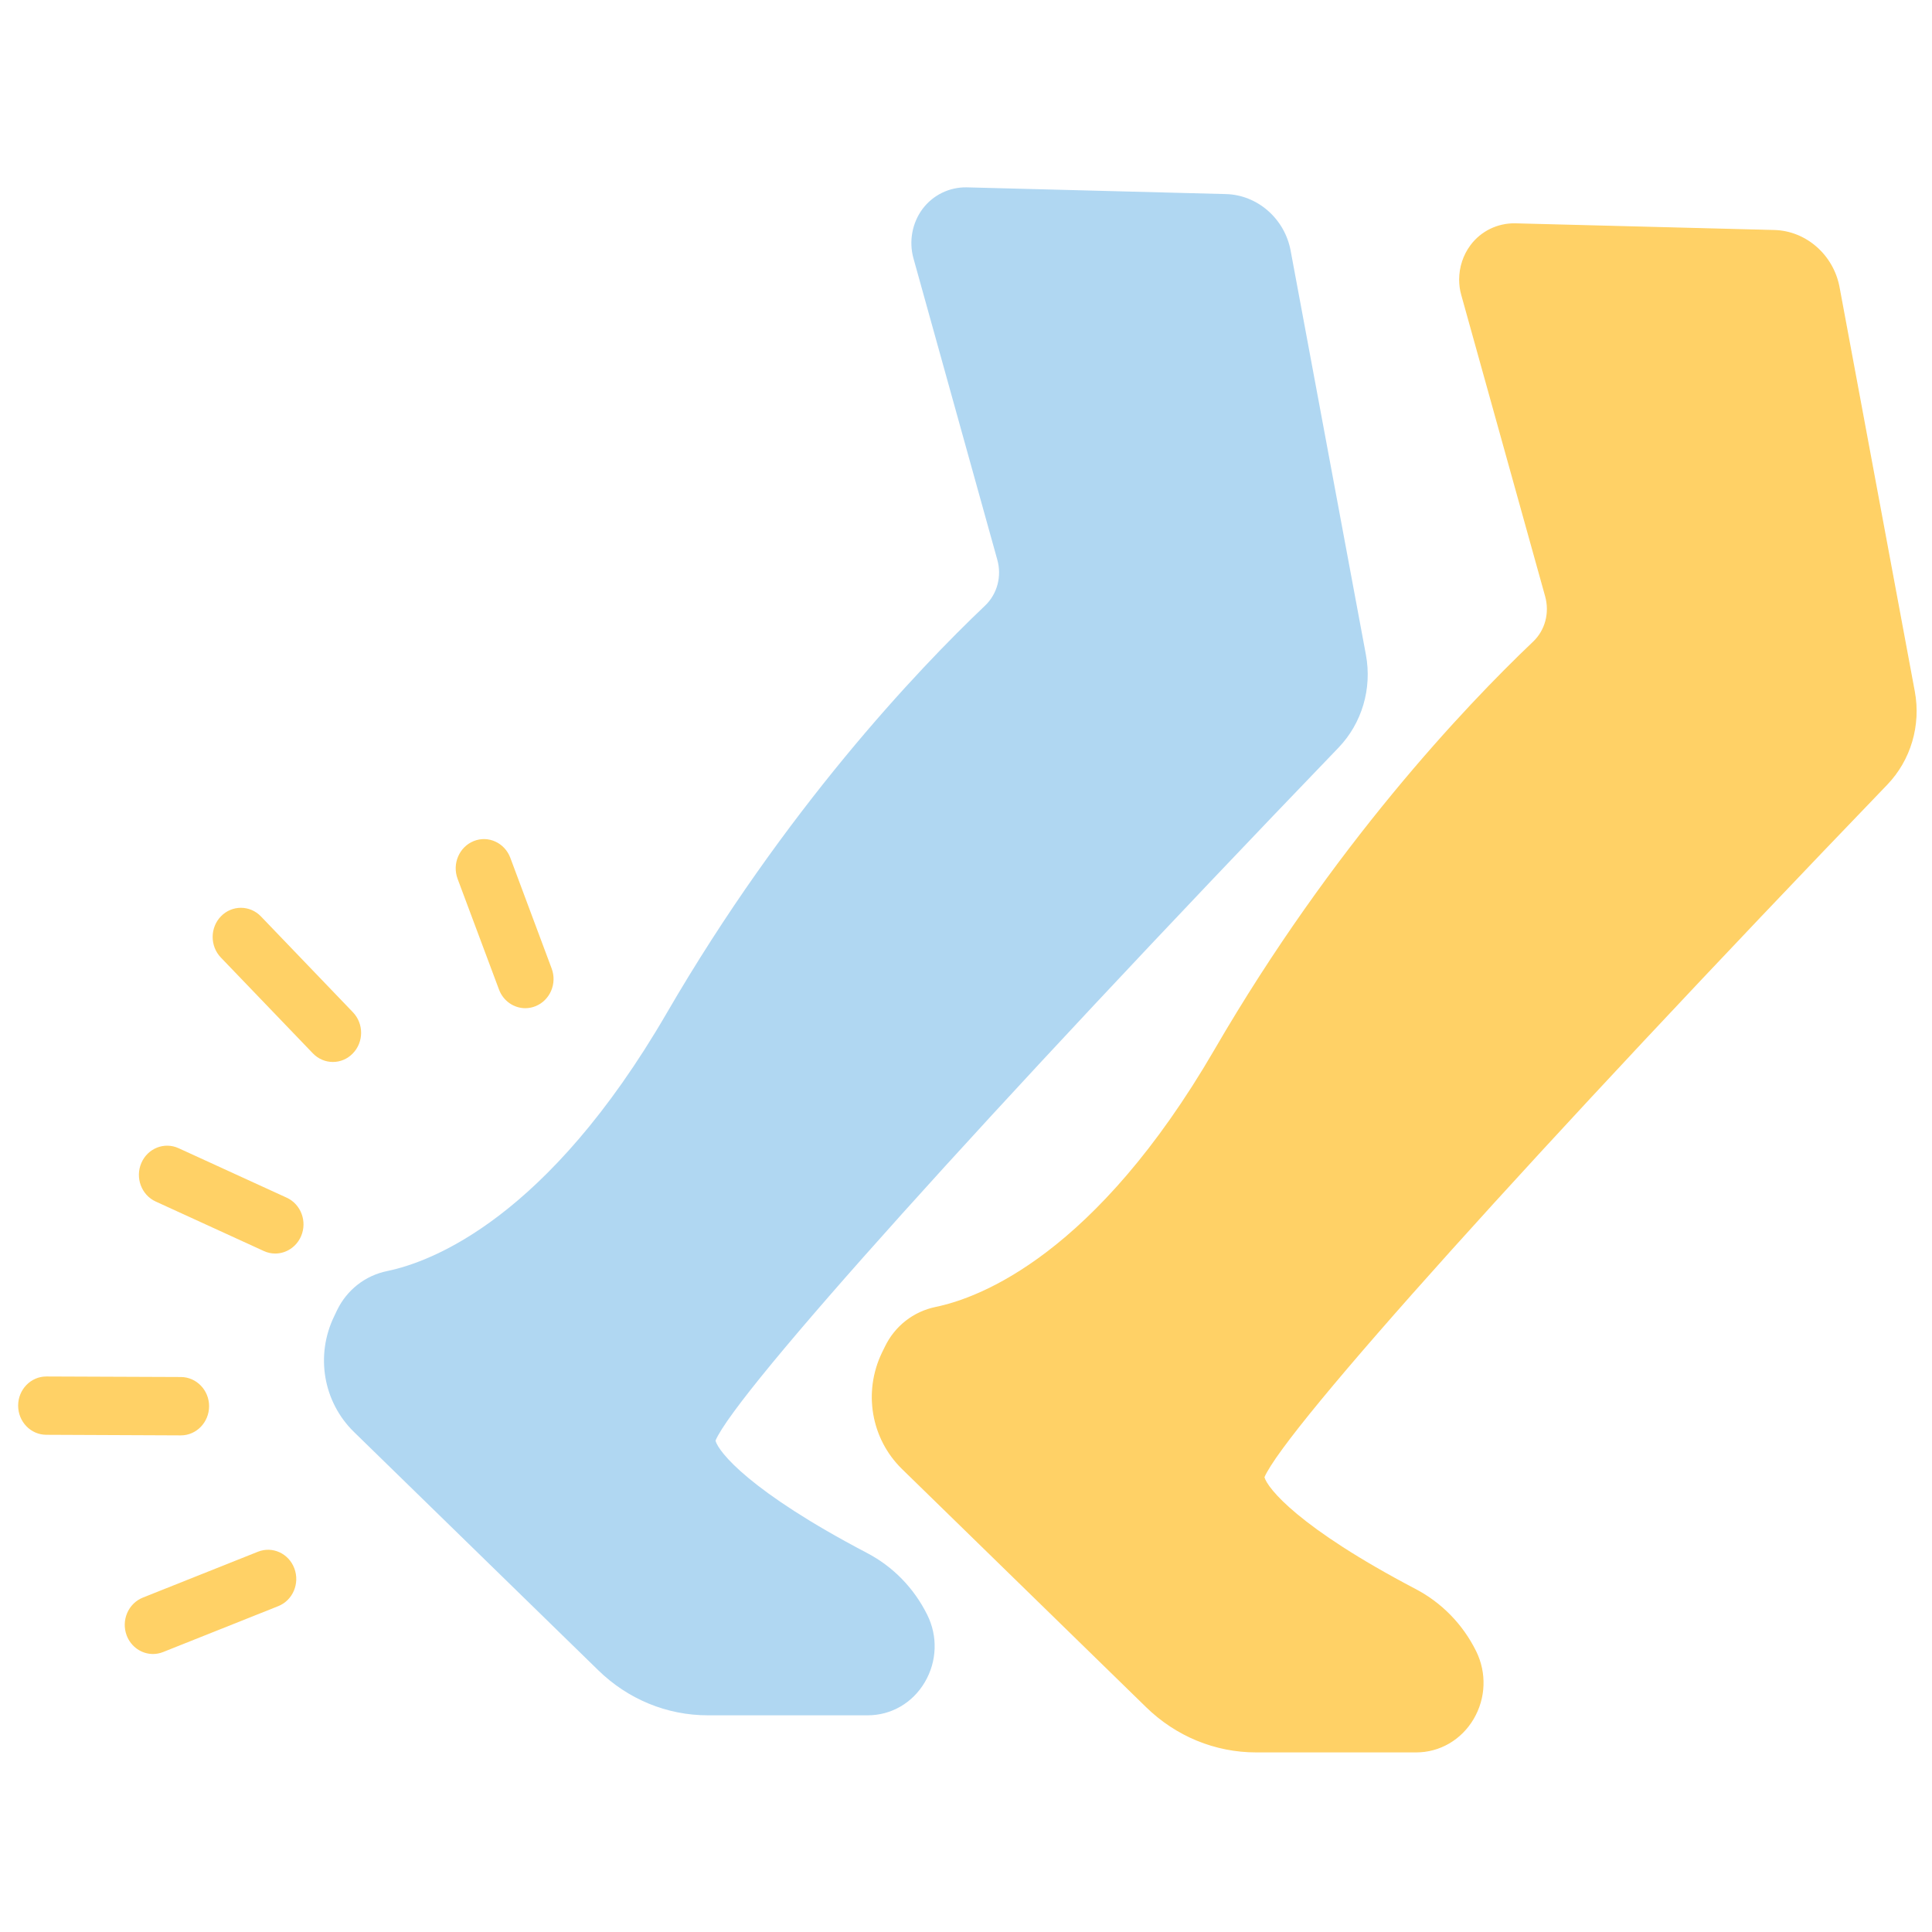
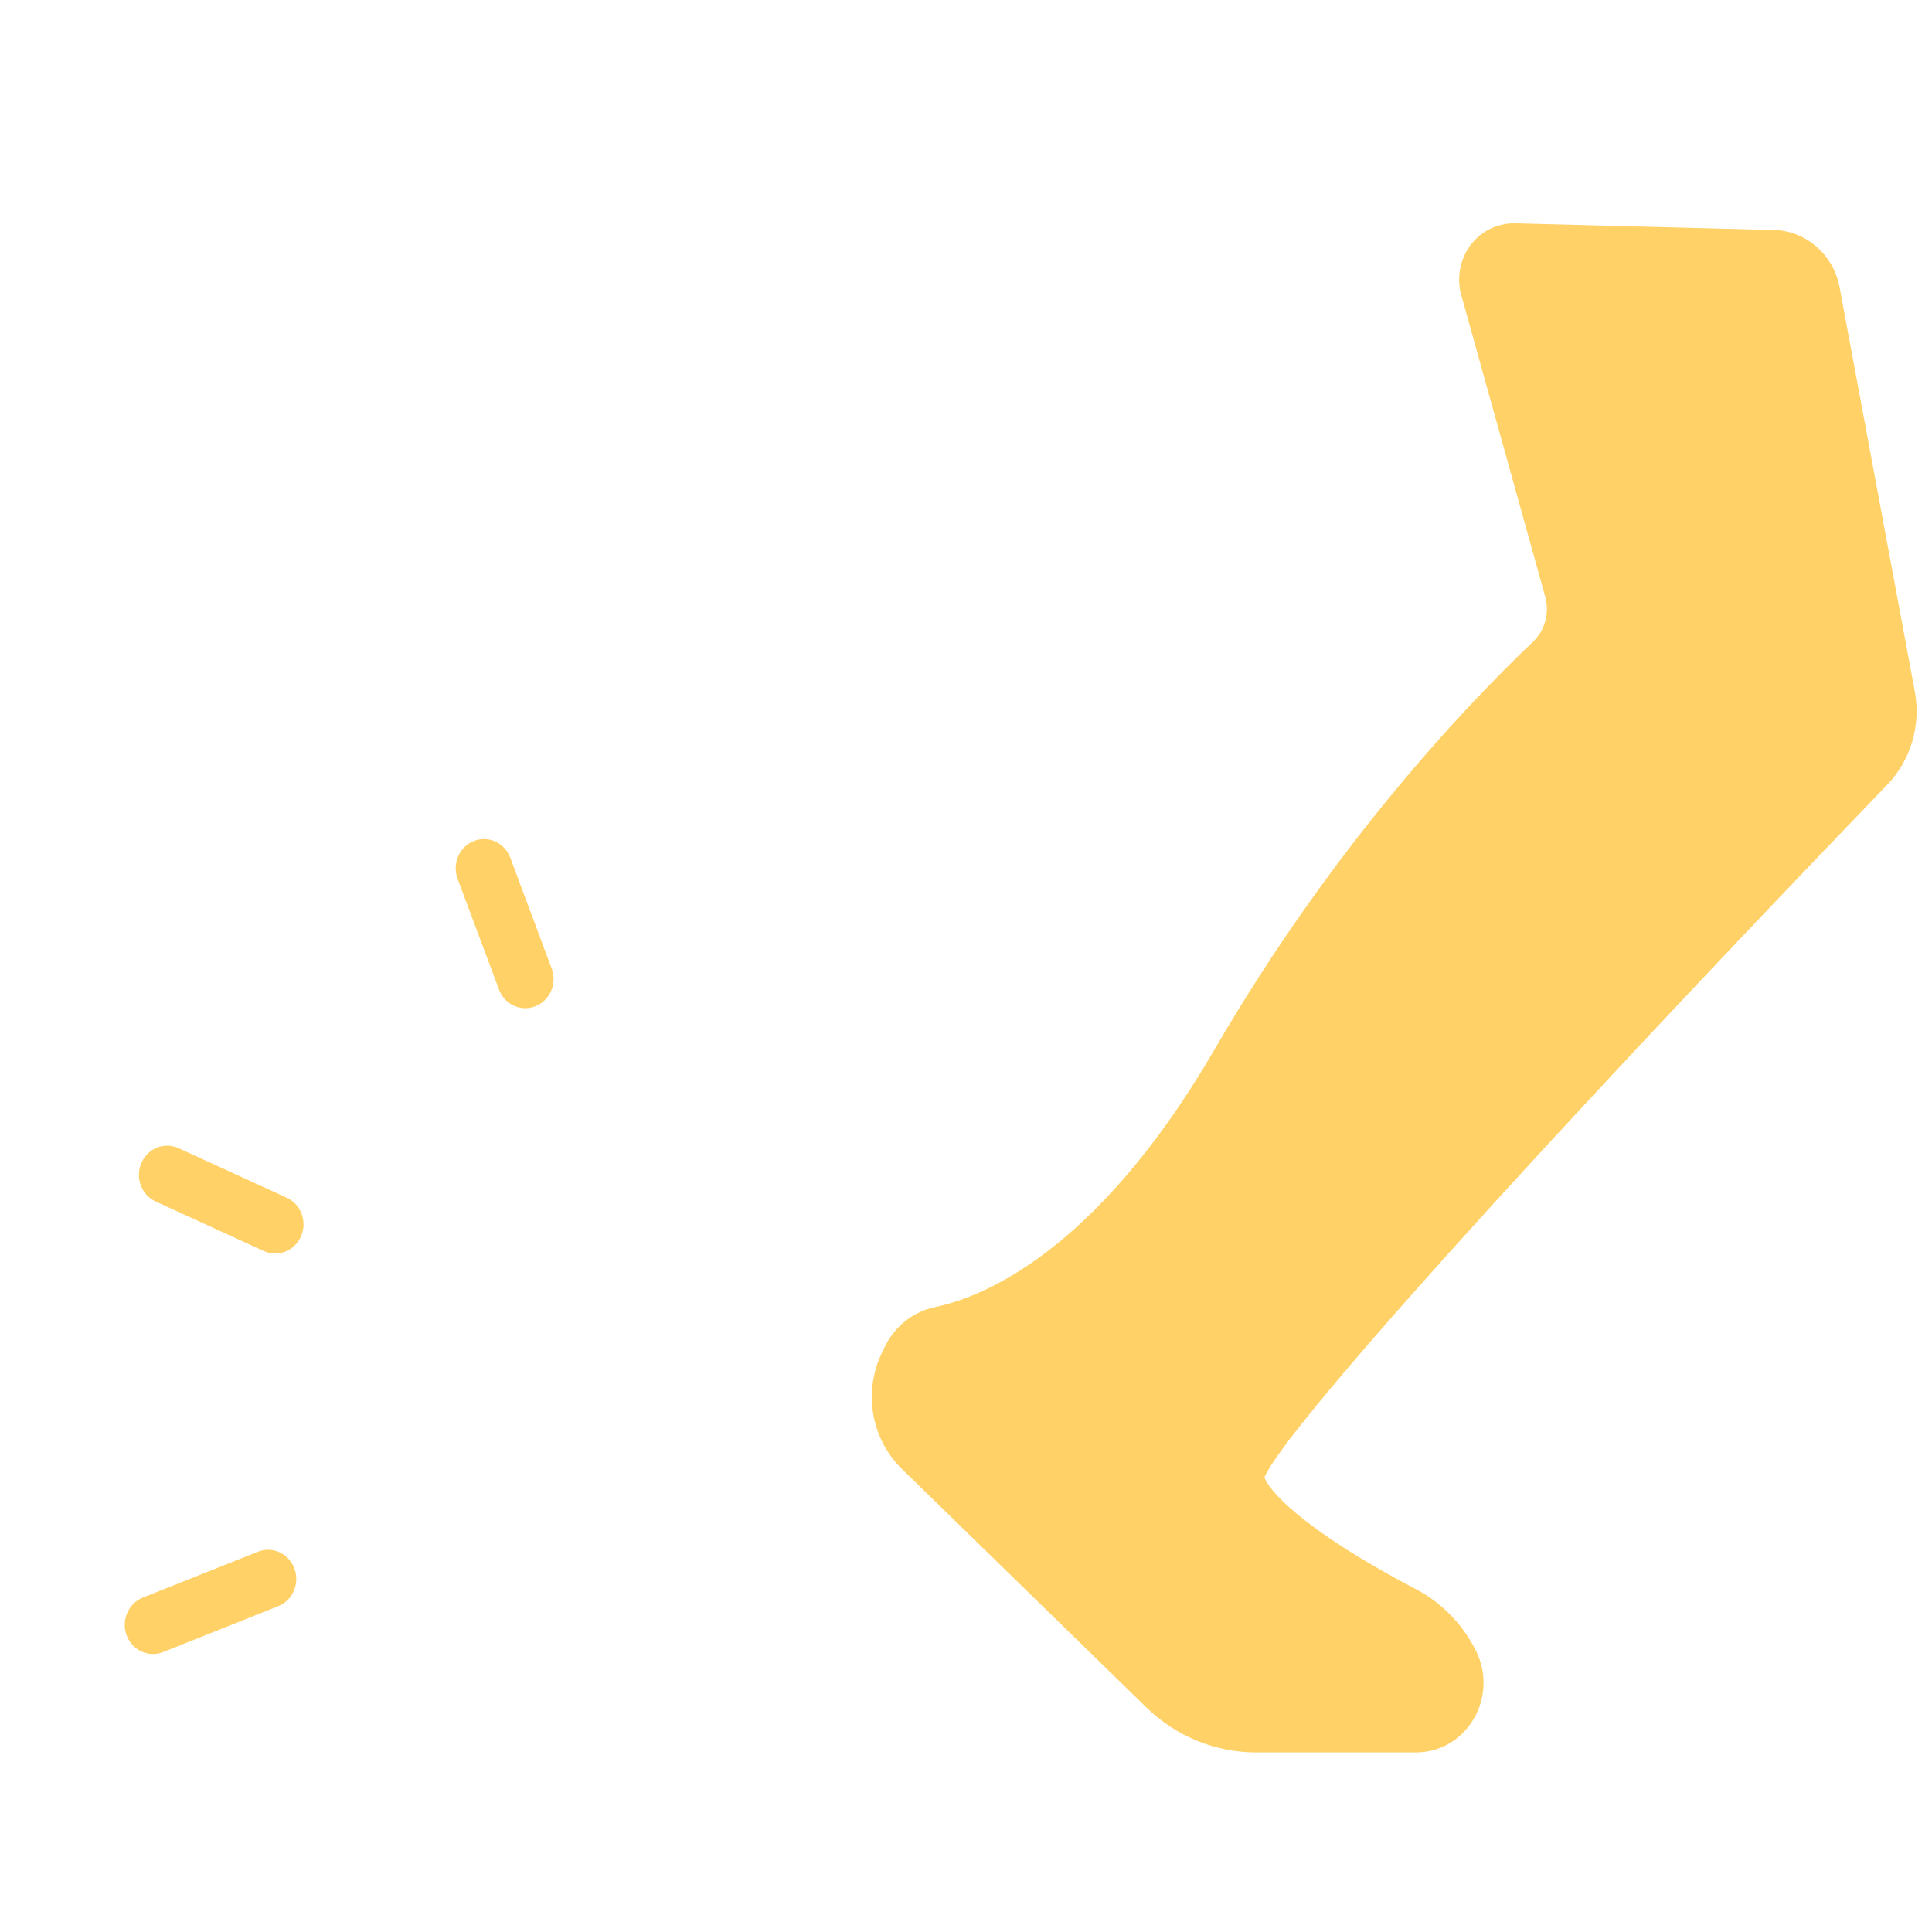
<svg xmlns="http://www.w3.org/2000/svg" width="100%" height="100%" viewBox="0 0 1667 1667" xml:space="preserve" style="fill-rule:evenodd;clip-rule:evenodd;stroke-linejoin:round;stroke-miterlimit:2;">
  <g transform="matrix(1,0,0,1,2.083,75)">
    <g id="Layer19">
      <g>
        <g transform="matrix(4.464,0,0,4.612,-19859.4,-10922.2)">
          <path d="M4503.74,2576.02L4482.84,2566.76C4480.09,2565.54 4476.86,2566.78 4475.64,2569.54C4474.42,2572.29 4475.66,2575.52 4478.42,2576.74L4499.32,2586C4500.03,2586.32 4500.78,2586.47 4501.52,2586.47C4503.62,2586.47 4505.61,2585.25 4506.52,2583.22C4507.74,2580.46 4506.49,2577.24 4503.74,2576.02Z" style="fill:rgb(255,209,102);fill-rule:nonzero;" />
        </g>
        <g transform="matrix(4.464,0,0,4.612,-19859.4,-10922.2)">
          <path d="M4498.17,2642.26L4475.93,2650.84C4473.12,2651.93 4471.72,2655.08 4472.8,2657.9C4473.64,2660.06 4475.7,2661.39 4477.89,2661.39C4478.55,2661.39 4479.21,2661.27 4479.86,2661.02L4502.1,2652.44C4504.91,2651.36 4506.31,2648.2 4505.22,2645.38C4504.14,2642.57 4500.98,2641.17 4498.17,2642.26Z" style="fill:rgb(255,209,102);fill-rule:nonzero;" />
        </g>
        <g transform="matrix(4.464,0,0,4.612,-19859.4,-10922.2)">
          <path d="M4544.77,2537.07C4545.6,2539.24 4547.67,2540.57 4549.86,2540.57C4550.51,2540.57 4551.18,2540.45 4551.82,2540.2C4554.64,2539.11 4556.04,2535.95 4554.95,2533.14L4546.96,2512.43C4545.87,2509.62 4542.71,2508.21 4539.9,2509.3C4537.09,2510.39 4535.69,2513.54 4536.77,2516.36L4544.77,2537.07Z" style="fill:rgb(255,209,102);fill-rule:nonzero;" />
        </g>
        <g transform="matrix(4.464,0,0,4.612,-19859.4,-10922.2)">
-           <path d="M4483.28,2620.49C4486.28,2620.49 4488.72,2618.06 4488.74,2615.05C4488.75,2612.04 4486.31,2609.59 4483.3,2609.57L4457.31,2609.47L4457.29,2609.47C4454.28,2609.47 4451.84,2611.9 4451.83,2614.9C4451.82,2617.92 4454.25,2620.37 4457.27,2620.38L4483.26,2620.49L4483.28,2620.49Z" style="fill:rgb(255,209,102);fill-rule:nonzero;" />
-         </g>
+           </g>
        <g transform="matrix(4.464,0,0,4.612,-19859.4,-10922.2)">
-           <path d="M4516.51,2549.04C4518.65,2546.92 4518.66,2543.47 4516.54,2541.33L4498.76,2523.4C4496.64,2521.26 4493.18,2521.25 4491.04,2523.37C4488.9,2525.49 4488.89,2528.95 4491.01,2531.09L4508.79,2549.01C4509.86,2550.09 4511.26,2550.63 4512.67,2550.63C4514.06,2550.63 4515.45,2550.1 4516.51,2549.04Z" style="fill:rgb(255,209,102);fill-rule:nonzero;" />
-         </g>
+           </g>
        <g transform="matrix(4.464,0,0,4.612,-19859.4,-10922.2)">
-           <path d="M4615.89,2642.48C4593.26,2631 4587.18,2623.57 4586.62,2621.47C4590.65,2612.33 4638.69,2560.59 4707.03,2491.84C4711.57,2487.27 4713.55,2480.79 4712.34,2474.46L4697.79,2398.86C4696.65,2392.87 4691.38,2388.41 4685.28,2388.26L4635.13,2387C4631.8,2386.96 4628.66,2388.44 4626.64,2391.04C4624.64,2393.65 4623.97,2397.09 4624.88,2400.27L4641.09,2456.67C4641.99,2459.79 4641.08,2463.08 4638.72,2465.26C4625.54,2477.39 4600.02,2503.44 4577.18,2541.51C4554.15,2579.9 4531.75,2588.02 4523.19,2589.74C4518.92,2590.58 4515.39,2593.26 4513.48,2597.06L4512.92,2598.2C4509.25,2605.52 4510.79,2614.23 4516.75,2619.86L4563.95,2664.42C4569.69,2669.85 4577.22,2672.86 4585.12,2672.86L4616.05,2672.86C4620.6,2672.86 4624.72,2670.54 4627.08,2666.66C4629.44,2662.79 4629.62,2658.07 4627.54,2654.04C4624.96,2649.03 4620.94,2645.04 4615.89,2642.48Z" style="fill:rgb(176,215,242);fill-rule:nonzero;" />
-         </g>
+           </g>
        <g transform="matrix(4.464,0,0,4.612,-19859.4,-10922.2)">
          <path d="M4818.32,2481.3L4803.78,2405.7C4802.63,2399.71 4797.37,2395.24 4791.27,2395.09L4741.11,2393.84C4737.81,2393.81 4734.65,2395.27 4732.64,2397.88C4731.22,2399.72 4730.47,2401.97 4730.47,2404.25C4730.47,2405.2 4730.59,2406.16 4730.87,2407.1L4747.09,2463.5C4747.98,2466.63 4747.08,2469.93 4744.7,2472.1C4731.54,2484.23 4706.02,2510.28 4683.18,2548.34C4660.14,2586.74 4637.75,2594.87 4629.18,2596.57C4624.92,2597.43 4621.38,2600.11 4619.48,2603.91L4618.91,2605.03C4615.25,2612.37 4616.79,2621.06 4622.74,2626.7L4669.93,2671.26C4675.68,2676.69 4683.21,2679.69 4691.12,2679.69L4722.05,2679.69C4726.58,2679.69 4730.7,2677.37 4733.06,2673.51C4735.42,2669.64 4735.6,2664.92 4733.53,2660.88C4730.96,2655.88 4726.92,2651.88 4721.88,2649.32C4699.24,2637.83 4693.17,2630.41 4692.61,2628.31C4696.63,2619.17 4744.69,2567.43 4813.03,2498.68C4817.56,2494.12 4819.54,2487.63 4818.32,2481.3Z" style="fill:rgb(255,209,102);fill-rule:nonzero;stroke:rgb(255,209,102);stroke-width:0.22px;" />
        </g>
      </g>
    </g>
  </g>
</svg>